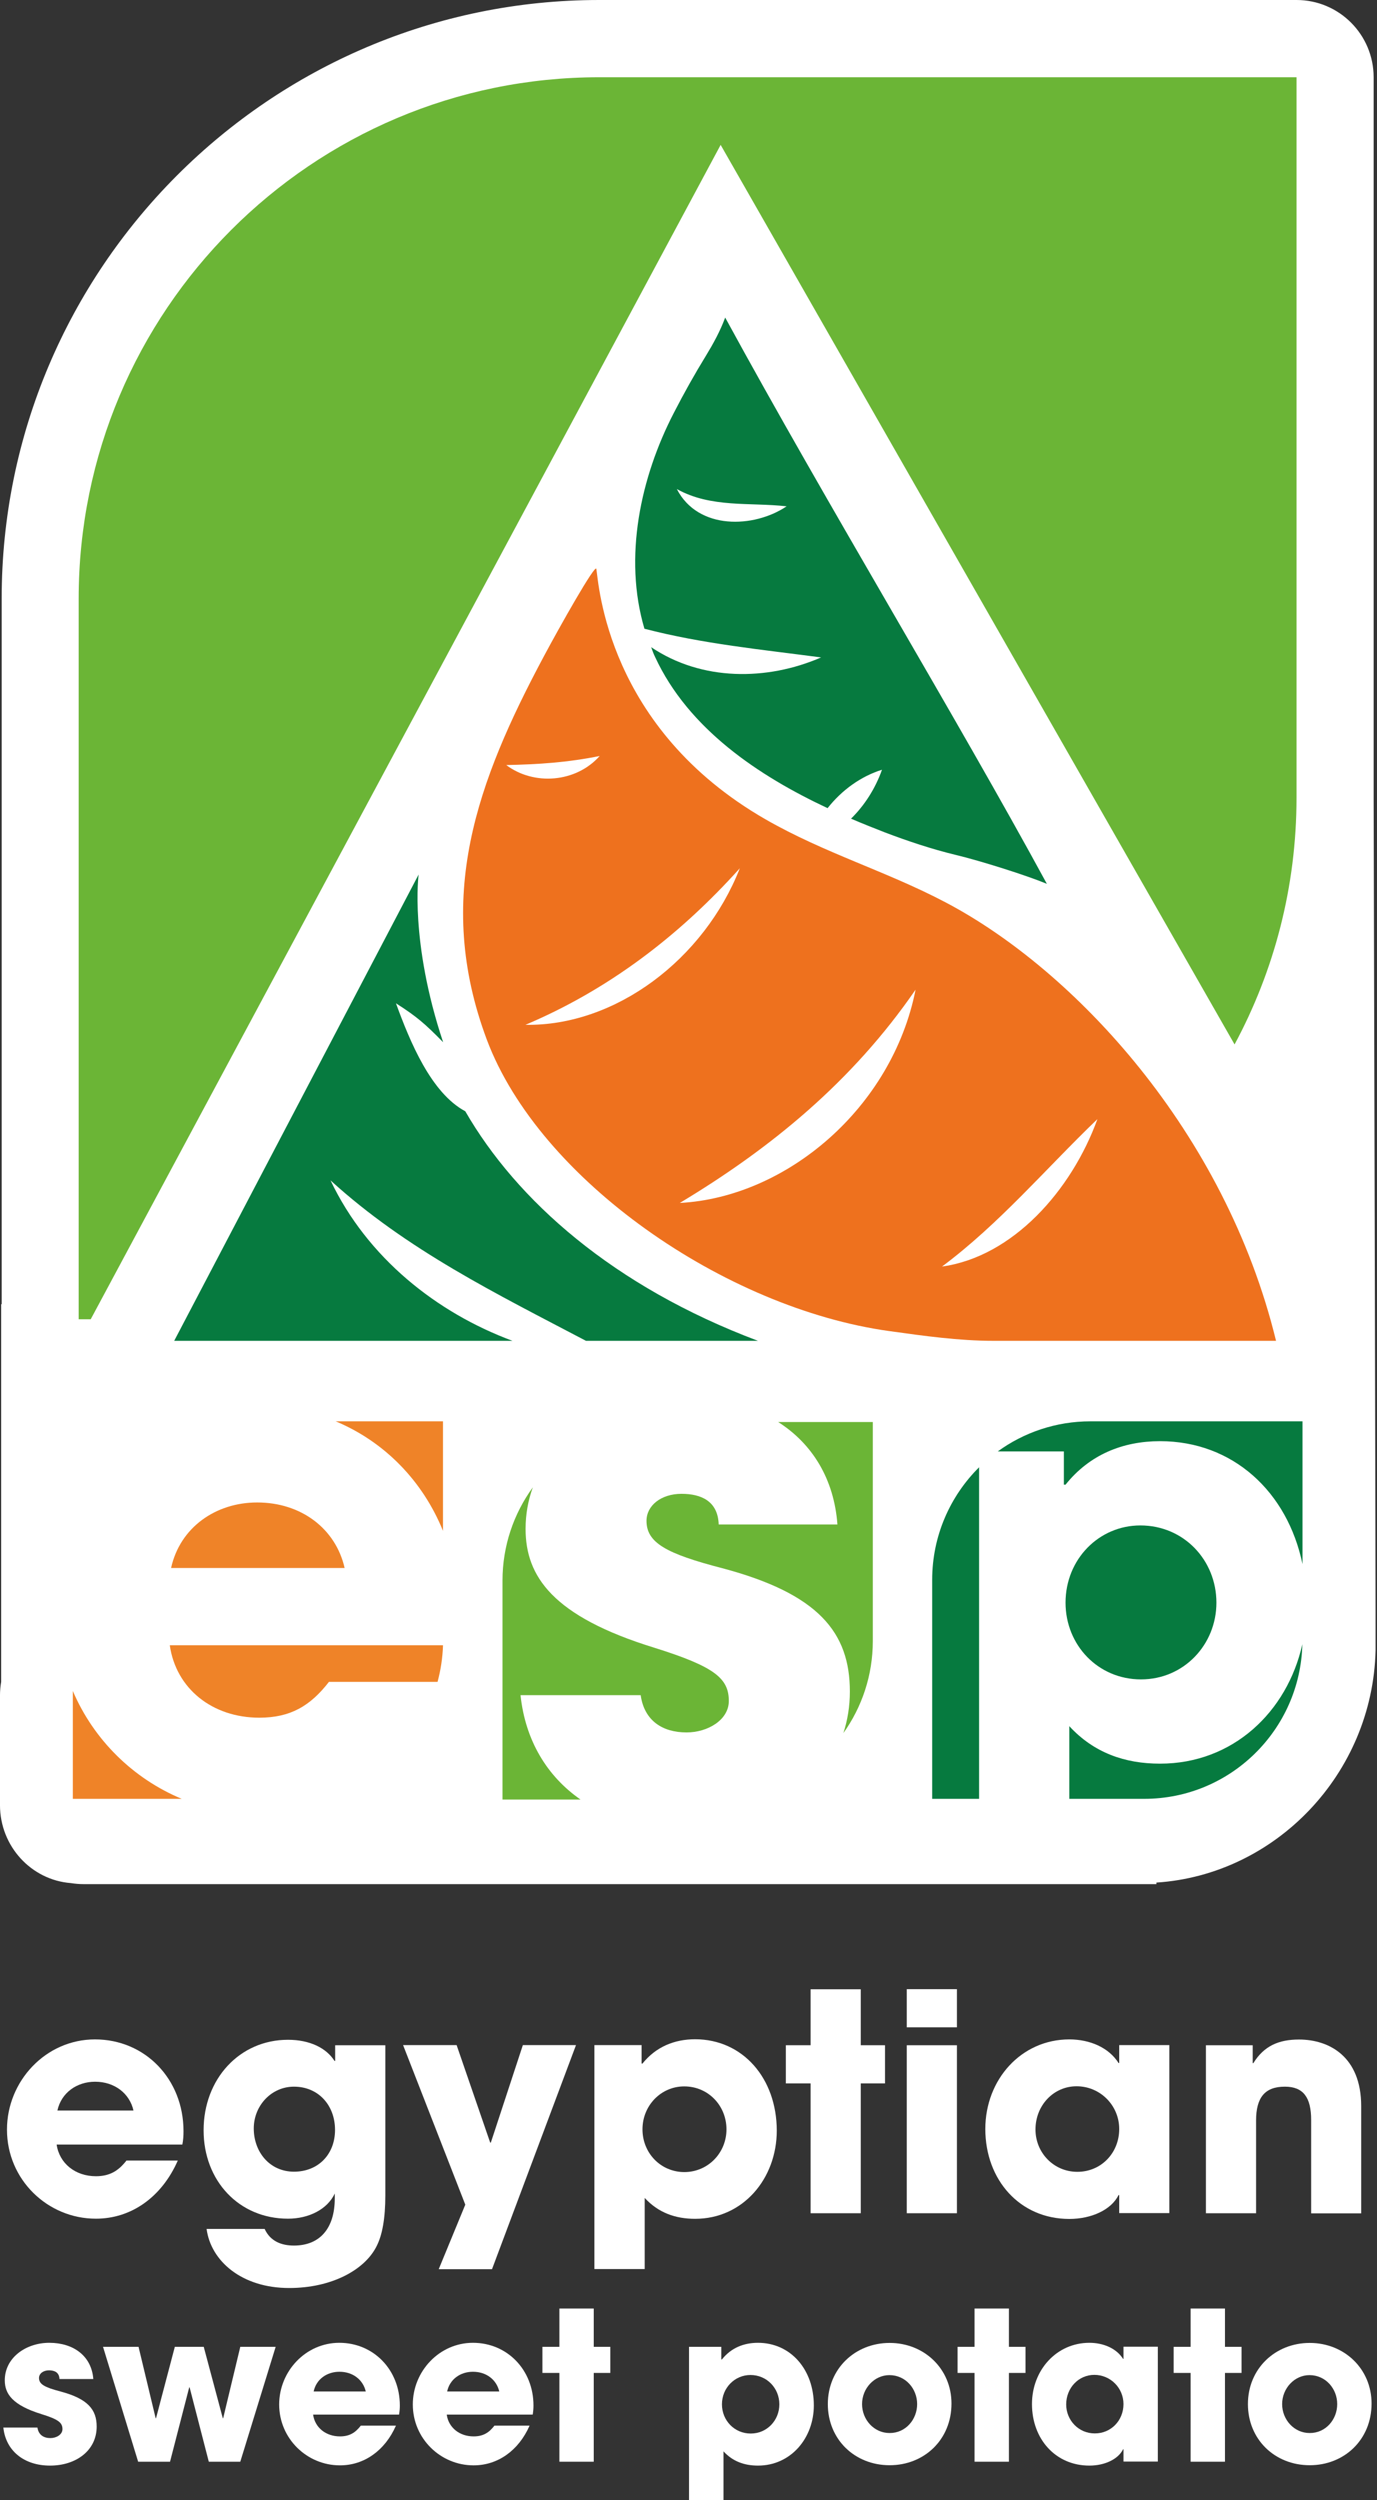
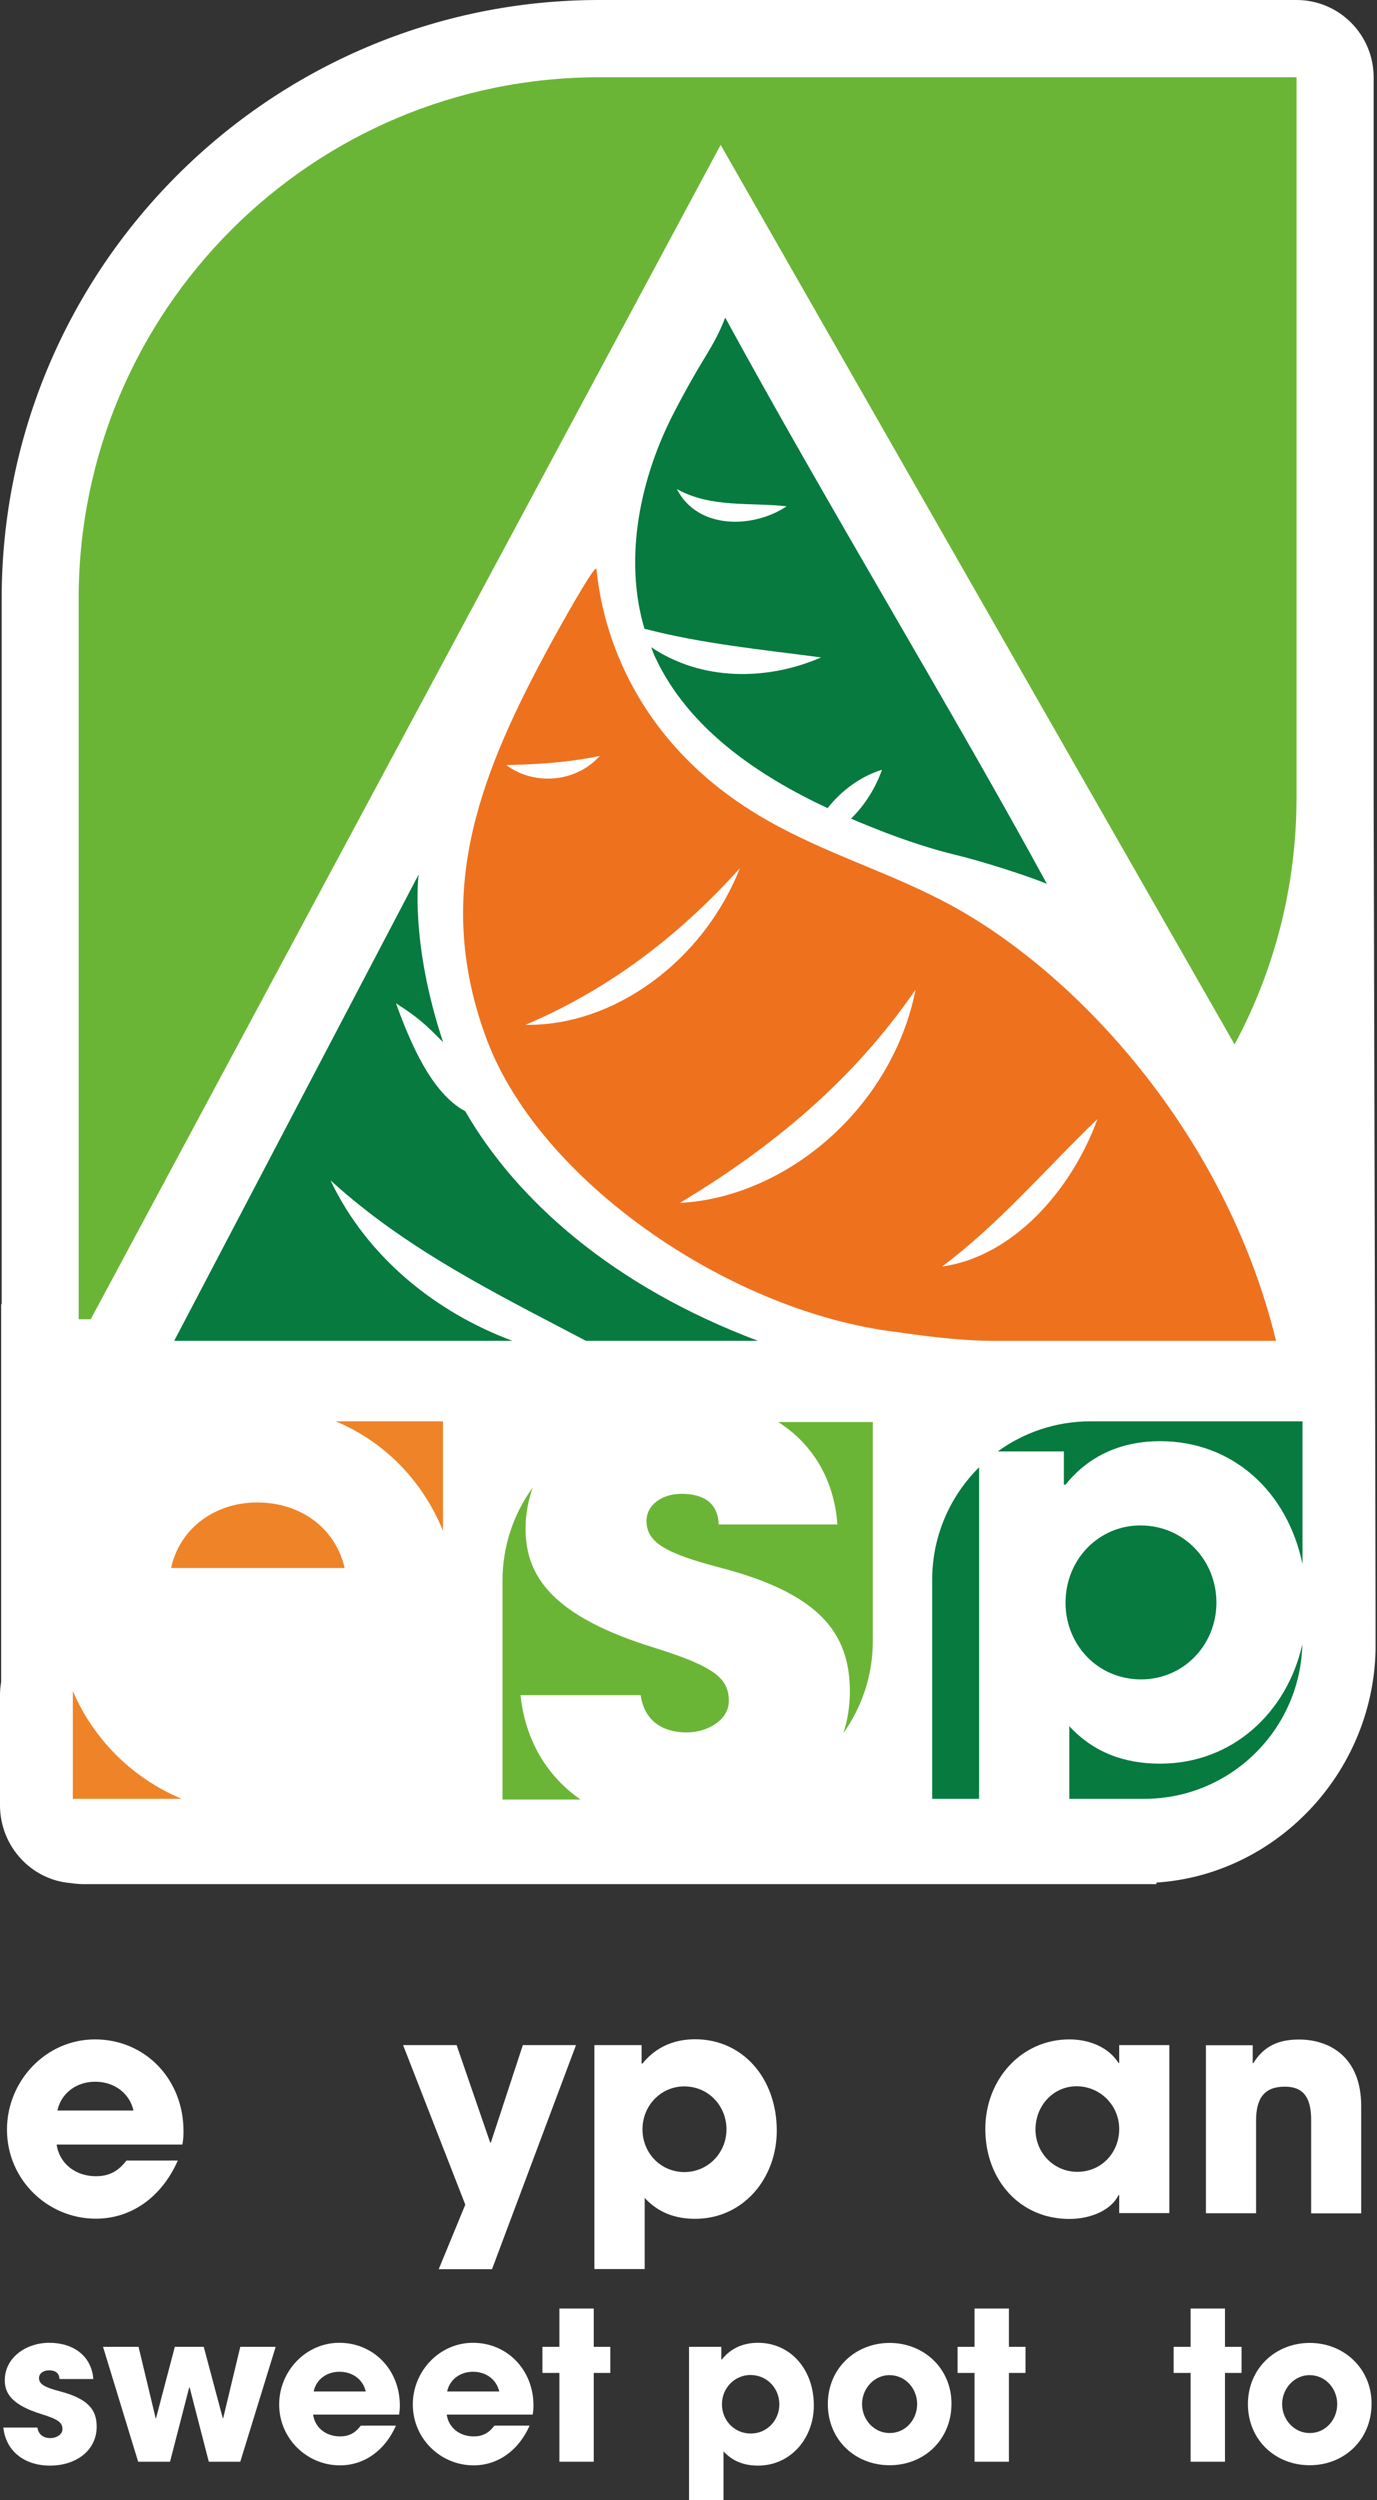
<svg xmlns="http://www.w3.org/2000/svg" width="108" height="196" viewBox="0 0 108 196" fill="none">
  <rect x="0" y="0" width="108" height="196" fill="#333333" stroke="none" />
  <path d="M107.736 62.544V6.056C107.736 2.718 105.032 0 101.688 0H47.006C21.154 0 0.131 21.058 0.131 46.931V102.249H0.091V131.857C0.03 132.214 -0.001 132.57 -0.001 132.946V141.516C-0.001 144.743 2.449 147.389 5.55 147.633C5.875 147.684 6.21 147.715 6.556 147.715H90.698V147.593C100.051 146.982 107.665 139.064 107.889 129.374C107.909 128.743 107.736 62.758 107.736 62.544Z" fill="white" />
-   <path d="M13.316 128.987C13.804 132.396 16.661 134.666 20.341 134.666C22.771 134.666 24.336 133.75 25.8 131.857H34.319C34.563 130.941 34.715 129.984 34.746 128.987H13.316Z" fill="#EF8328" />
  <path d="M34.745 120.02V111.43H26.328C30.151 113.028 33.149 116.092 34.745 120.02Z" fill="#EF8328" />
  <path d="M5.712 132.57V141.028H14.252C10.44 139.44 7.349 136.407 5.712 132.57Z" fill="#EF8328" />
  <path d="M13.418 122.931H27.03C26.329 119.847 23.625 117.792 20.169 117.792C16.936 117.792 14.12 119.736 13.418 122.931Z" fill="#EF8328" />
  <path d="M83.44 113.791V116.397H83.573C85.443 114.056 88.046 112.987 90.984 112.987C96.686 112.987 100.976 116.937 102.156 122.626V111.43H85.535C82.82 111.43 80.299 112.305 78.256 113.791H83.44Z" fill="#067A3F" />
  <path d="M83.572 125.649C83.572 128.977 86.124 131.664 89.489 131.664C92.854 131.664 95.405 128.936 95.405 125.649C95.405 122.321 92.854 119.593 89.438 119.593C86.205 119.593 83.572 122.229 83.572 125.649Z" fill="#067A3F" />
  <path d="M90.983 138.27C88.218 138.27 85.788 137.415 83.867 135.329V141.028H89.743C96.493 141.028 101.983 135.624 102.145 128.906C100.956 134.219 96.697 138.27 90.983 138.27Z" fill="#067A3F" />
  <path d="M76.792 115.033C74.525 117.283 73.112 120.407 73.112 123.858V141.028H76.792V115.033Z" fill="#067A3F" />
  <path d="M40.825 132.901H50.249C50.533 134.906 51.967 135.822 53.848 135.822C55.505 135.822 57.162 134.845 57.162 133.359C57.162 131.588 56.074 130.672 51.337 129.186C43.336 126.723 41.222 123.578 41.222 119.863C41.222 118.703 41.425 117.614 41.791 116.606C40.297 118.662 39.412 121.186 39.412 123.914V141.084H45.532C42.899 139.252 41.201 136.443 40.825 132.901Z" fill="#6BB536" />
  <path d="M61.035 111.486C63.718 113.196 65.416 115.955 65.68 119.517H56.368C56.307 117.685 54.996 117.115 53.451 117.115C51.855 117.115 50.706 118.031 50.706 119.232C50.706 120.952 52.251 121.807 56.653 122.947C64.196 124.952 66.656 127.985 66.656 132.616C66.656 133.787 66.473 134.865 66.148 135.873C67.602 133.837 68.456 131.344 68.456 128.657V111.486H61.035Z" fill="#6BB536" />
  <path d="M56.521 11.359L96.829 81.883C99.929 76.122 101.688 69.537 101.688 62.535V6.056H47.006C24.458 6.056 6.17 24.356 6.17 46.942V103.43H7.115L56.521 11.359Z" fill="#6BB536" />
  <path d="M56.877 24.896C56.49 25.954 55.921 26.983 55.362 27.898C54.457 29.374 53.654 30.809 52.851 32.367C50.239 37.415 48.886 43.685 50.544 49.293C55.128 50.484 59.723 50.921 64.4 51.542C60.15 53.385 55.027 53.405 51.072 50.738C51.204 51.094 51.214 51.156 51.377 51.502C53.99 57.15 59.5 60.825 64.908 63.359C66.036 61.934 67.52 60.865 69.177 60.346C68.649 61.832 67.805 63.145 66.748 64.183C67.642 64.57 68.527 64.916 69.381 65.252C71.17 65.934 73.091 66.575 74.952 67.023C76.914 67.491 80.543 68.641 82.108 69.293C74.952 56.122 64.877 39.573 56.877 24.896ZM53.085 38.341C55.769 39.837 58.798 39.369 61.695 39.695C59.134 41.415 54.752 41.578 53.085 38.341Z" fill="#067A3F" />
  <path d="M13.662 105.12H40.194C34.268 102.922 28.819 98.627 25.922 92.54C31.94 98.026 39.015 101.466 45.958 105.12H59.449C48.073 100.846 40.51 94.087 36.494 87.125C33.8 85.68 32.153 81.66 31.055 78.657C32.743 79.736 33.353 80.286 34.756 81.711C32.123 73.812 32.834 68.561 32.834 68.561L13.662 105.12Z" fill="#067A3F" />
-   <path d="M69.746 104.356C72.46 104.733 75.185 105.12 77.93 105.12H100.081C96.076 88.682 84.222 76.051 74.209 70.769C69.523 68.295 64.704 66.911 60.038 64.234C47.575 57.069 46.965 45.761 46.772 44.601C46.7 44.153 43.864 49.191 42.685 51.4C37.409 61.262 34.024 70.392 38.181 81.507C42.298 92.479 56.836 102.565 69.746 104.356ZM86.073 87.736C84.039 93.344 79.424 98.524 73.884 99.298C78.387 95.939 82.006 91.644 86.073 87.736ZM71.81 77.588C69.97 86.86 61.695 93.863 53.318 94.311C60.424 90.046 66.849 84.804 71.81 77.588ZM58.025 68.072C55.209 75.237 48.256 80.458 41.211 80.346C47.615 77.639 53.176 73.466 58.025 68.072ZM47.036 59.267C45.175 61.364 41.872 61.608 39.706 59.98C42.217 59.929 44.555 59.776 47.036 59.267Z" fill="#EE711E" />
+   <path d="M69.746 104.356C72.46 104.733 75.185 105.12 77.93 105.12H100.081C96.076 88.682 84.222 76.051 74.209 70.769C69.523 68.295 64.704 66.911 60.038 64.234C47.575 57.069 46.965 45.761 46.772 44.601C46.7 44.153 43.864 49.191 42.685 51.4C37.409 61.262 34.024 70.392 38.181 81.507C42.298 92.479 56.836 102.565 69.746 104.356ZM86.073 87.736C84.039 93.344 79.424 98.524 73.884 99.298C78.387 95.939 82.006 91.644 86.073 87.736ZM71.81 77.588C69.97 86.86 61.695 93.863 53.318 94.311C60.424 90.046 66.849 84.804 71.81 77.588M58.025 68.072C55.209 75.237 48.256 80.458 41.211 80.346C47.615 77.639 53.176 73.466 58.025 68.072ZM47.036 59.267C45.175 61.364 41.872 61.608 39.706 59.98C42.217 59.929 44.555 59.776 47.036 59.267Z" fill="#EE711E" />
  <path d="M4.441 168.122C4.654 169.618 5.915 170.615 7.521 170.615C8.589 170.615 9.28 170.208 9.92 169.384H13.946C12.685 172.254 10.296 173.944 7.521 173.944C3.729 173.944 0.547 170.88 0.547 166.961C0.547 163.165 3.577 159.888 7.45 159.888C11.384 159.888 14.393 163.002 14.393 167.084C14.393 167.46 14.373 167.776 14.302 168.132H4.441V168.122ZM10.469 165.465C10.164 164.112 8.975 163.206 7.46 163.206C6.037 163.206 4.807 164.061 4.502 165.465H10.469Z" fill="white" />
-   <path d="M26.257 171.969C25.667 173.231 24.193 173.944 22.587 173.944C18.744 173.944 15.969 170.972 15.969 167.013C15.969 162.982 18.795 159.918 22.587 159.918C24.295 159.918 25.596 160.56 26.237 161.577H26.288V160.346H30.222V172.122C30.222 173.903 29.988 175.257 29.51 176.153C28.565 177.985 25.983 179.379 22.679 179.379C18.958 179.379 16.538 177.262 16.203 174.748H20.757C21.205 175.725 22.089 176.051 23.055 176.051C25.047 176.051 26.257 174.748 26.257 172.346V171.969ZM26.277 166.982C26.277 165.058 24.976 163.593 23.055 163.593C21.296 163.593 19.903 165.069 19.903 166.87C19.903 168.723 21.164 170.259 23.055 170.259C24.976 170.259 26.277 168.885 26.277 166.982Z" fill="white" />
  <path d="M34.41 177.903L36.494 172.844L31.615 160.335H35.813L38.446 167.979H38.497L41.008 160.335H45.176L38.589 177.903H34.41Z" fill="white" />
  <path d="M46.62 177.903V160.335H50.32V161.781H50.391C51.438 160.478 52.882 159.877 54.519 159.877C58.26 159.877 60.923 162.941 60.923 167.043C60.923 170.788 58.29 173.954 54.519 173.954C52.973 173.954 51.631 173.475 50.564 172.315V177.893H46.62V177.903ZM56.979 166.941C56.979 165.089 55.555 163.572 53.664 163.572C51.865 163.572 50.391 165.048 50.391 166.941C50.391 168.793 51.814 170.29 53.685 170.29C55.555 170.279 56.979 168.763 56.979 166.941Z" fill="white" />
-   <path d="M63.576 173.516V163.338H61.635V160.345H63.576V155.958H67.511V160.345H69.412V163.338H67.511V173.516H63.576Z" fill="white" />
-   <path d="M71.119 158.941V155.949H75.053V158.941H71.119ZM71.119 173.516V160.346H75.053V173.516H71.119Z" fill="white" />
  <path d="M87.781 173.516V172.091H87.73C87.161 173.252 85.595 173.964 83.867 173.964C79.984 173.964 77.28 170.9 77.28 166.911C77.28 163.023 80.106 159.888 83.867 159.888C85.484 159.888 86.968 160.529 87.73 161.74H87.781V160.336H91.715V173.506H87.781V173.516ZM87.781 166.911C87.781 165.058 86.287 163.562 84.436 163.562C82.637 163.562 81.214 165.058 81.214 166.951C81.214 168.783 82.657 170.269 84.487 170.269C86.338 170.28 87.781 168.814 87.781 166.911Z" fill="white" />
  <path d="M102.836 173.516V166.208C102.836 164.427 102.216 163.593 100.773 163.593C99.187 163.593 98.516 164.468 98.516 166.249V173.516H94.582V160.346H98.251V161.75H98.302C99.136 160.397 100.295 159.898 101.881 159.898C104.249 159.898 106.76 161.231 106.76 165.119V173.526H102.836V173.516Z" fill="white" />
  <path d="M4.665 186.514C4.645 185.994 4.279 185.832 3.842 185.832C3.384 185.832 3.059 186.096 3.059 186.432C3.059 186.921 3.496 187.165 4.746 187.491C6.891 188.061 7.583 188.916 7.583 190.239C7.583 192.122 5.966 193.302 3.923 193.302C1.9 193.302 0.456 192.152 0.263 190.32H2.937C3.018 190.89 3.425 191.145 3.953 191.145C4.421 191.145 4.899 190.87 4.899 190.442C4.899 189.944 4.594 189.679 3.242 189.262C0.975 188.559 0.375 187.674 0.375 186.615C0.375 184.834 2.042 183.674 3.862 183.674C5.804 183.674 7.186 184.743 7.318 186.514H4.665Z" fill="white" />
  <path d="M16.376 192.997L14.871 187.165H14.841L13.336 192.997H10.835L8.081 183.989H10.866L12.208 189.587H12.238L13.712 183.989H15.979L17.474 189.587H17.504L18.846 183.989H21.621L18.846 192.997H16.376Z" fill="white" />
  <path d="M24.559 189.312C24.702 190.33 25.566 191.012 26.664 191.012C27.396 191.012 27.863 190.737 28.3 190.167H31.055C30.191 192.132 28.555 193.282 26.664 193.282C24.072 193.282 21.896 191.185 21.896 188.508C21.896 185.913 23.97 183.674 26.613 183.674C29.307 183.674 31.36 185.801 31.36 188.59C31.36 188.854 31.34 189.058 31.299 189.302H24.559V189.312ZM28.687 187.491C28.473 186.564 27.67 185.944 26.623 185.944C25.647 185.944 24.803 186.524 24.6 187.491H28.687Z" fill="white" />
  <path d="M35.04 189.312C35.183 190.33 36.047 191.012 37.145 191.012C37.877 191.012 38.344 190.737 38.781 190.167H41.536C40.672 192.132 39.036 193.282 37.145 193.282C34.552 193.282 32.377 191.185 32.377 188.508C32.377 185.913 34.451 183.674 37.094 183.674C39.788 183.674 41.841 185.801 41.841 188.59C41.841 188.854 41.821 189.058 41.78 189.302H35.04V189.312ZM39.158 187.491C38.944 186.564 38.141 185.944 37.094 185.944C36.118 185.944 35.274 186.524 35.071 187.491H39.158Z" fill="white" />
  <path d="M43.874 192.997V186.036H42.542V183.99H43.874V180.987H46.568V183.99H47.869V186.036H46.568V192.997H43.874Z" fill="white" />
  <path d="M54.041 196V183.989H56.572V184.977H56.623C57.334 184.081 58.32 183.674 59.449 183.674C62.011 183.674 63.83 185.771 63.83 188.58C63.83 191.145 62.031 193.302 59.449 193.302C58.392 193.302 57.466 192.977 56.745 192.183V196H54.041ZM61.126 188.498C61.126 187.236 60.15 186.198 58.859 186.198C57.629 186.198 56.623 187.206 56.623 188.498C56.623 189.76 57.599 190.788 58.88 190.788C60.16 190.788 61.126 189.75 61.126 188.498Z" fill="white" />
  <path d="M69.777 193.272C67.032 193.272 64.928 191.246 64.928 188.478C64.928 185.689 67.083 183.684 69.777 183.684C72.481 183.684 74.626 185.71 74.626 188.437C74.626 191.277 72.481 193.272 69.777 193.272ZM71.933 188.478C71.933 187.277 71.028 186.208 69.757 186.208C68.578 186.208 67.612 187.246 67.612 188.478C67.612 189.71 68.557 190.748 69.767 190.748C71.038 190.758 71.933 189.679 71.933 188.478Z" fill="white" />
  <path d="M76.436 192.997V186.036H75.104V183.99H76.436V180.987H79.13V183.99H80.431V186.036H79.13V192.997H76.436Z" fill="white" />
-   <path d="M88.116 192.997V192.02H88.085C87.699 192.814 86.622 193.302 85.442 193.302C82.779 193.302 80.939 191.206 80.939 188.478C80.939 185.811 82.871 183.674 85.442 183.674C86.54 183.674 87.567 184.111 88.085 184.936H88.116V183.979H90.81V192.987H88.116V192.997ZM88.116 188.478C88.116 187.216 87.099 186.188 85.829 186.188C84.599 186.188 83.623 187.206 83.623 188.508C83.623 189.76 84.609 190.778 85.859 190.778C87.12 190.788 88.116 189.781 88.116 188.478Z" fill="white" />
  <path d="M93.382 192.997V186.036H92.05V183.99H93.382V180.987H96.076V183.99H97.377V186.036H96.076V192.997H93.382Z" fill="white" />
  <path d="M102.725 193.272C99.98 193.272 97.876 191.246 97.876 188.478C97.876 185.689 100.031 183.684 102.725 183.684C105.429 183.684 107.574 185.71 107.574 188.437C107.574 191.277 105.429 193.272 102.725 193.272ZM104.88 188.478C104.88 187.277 103.975 186.208 102.705 186.208C101.526 186.208 100.56 187.246 100.56 188.478C100.56 189.71 101.505 190.748 102.715 190.748C103.986 190.758 104.88 189.679 104.88 188.478Z" fill="white" />
</svg>